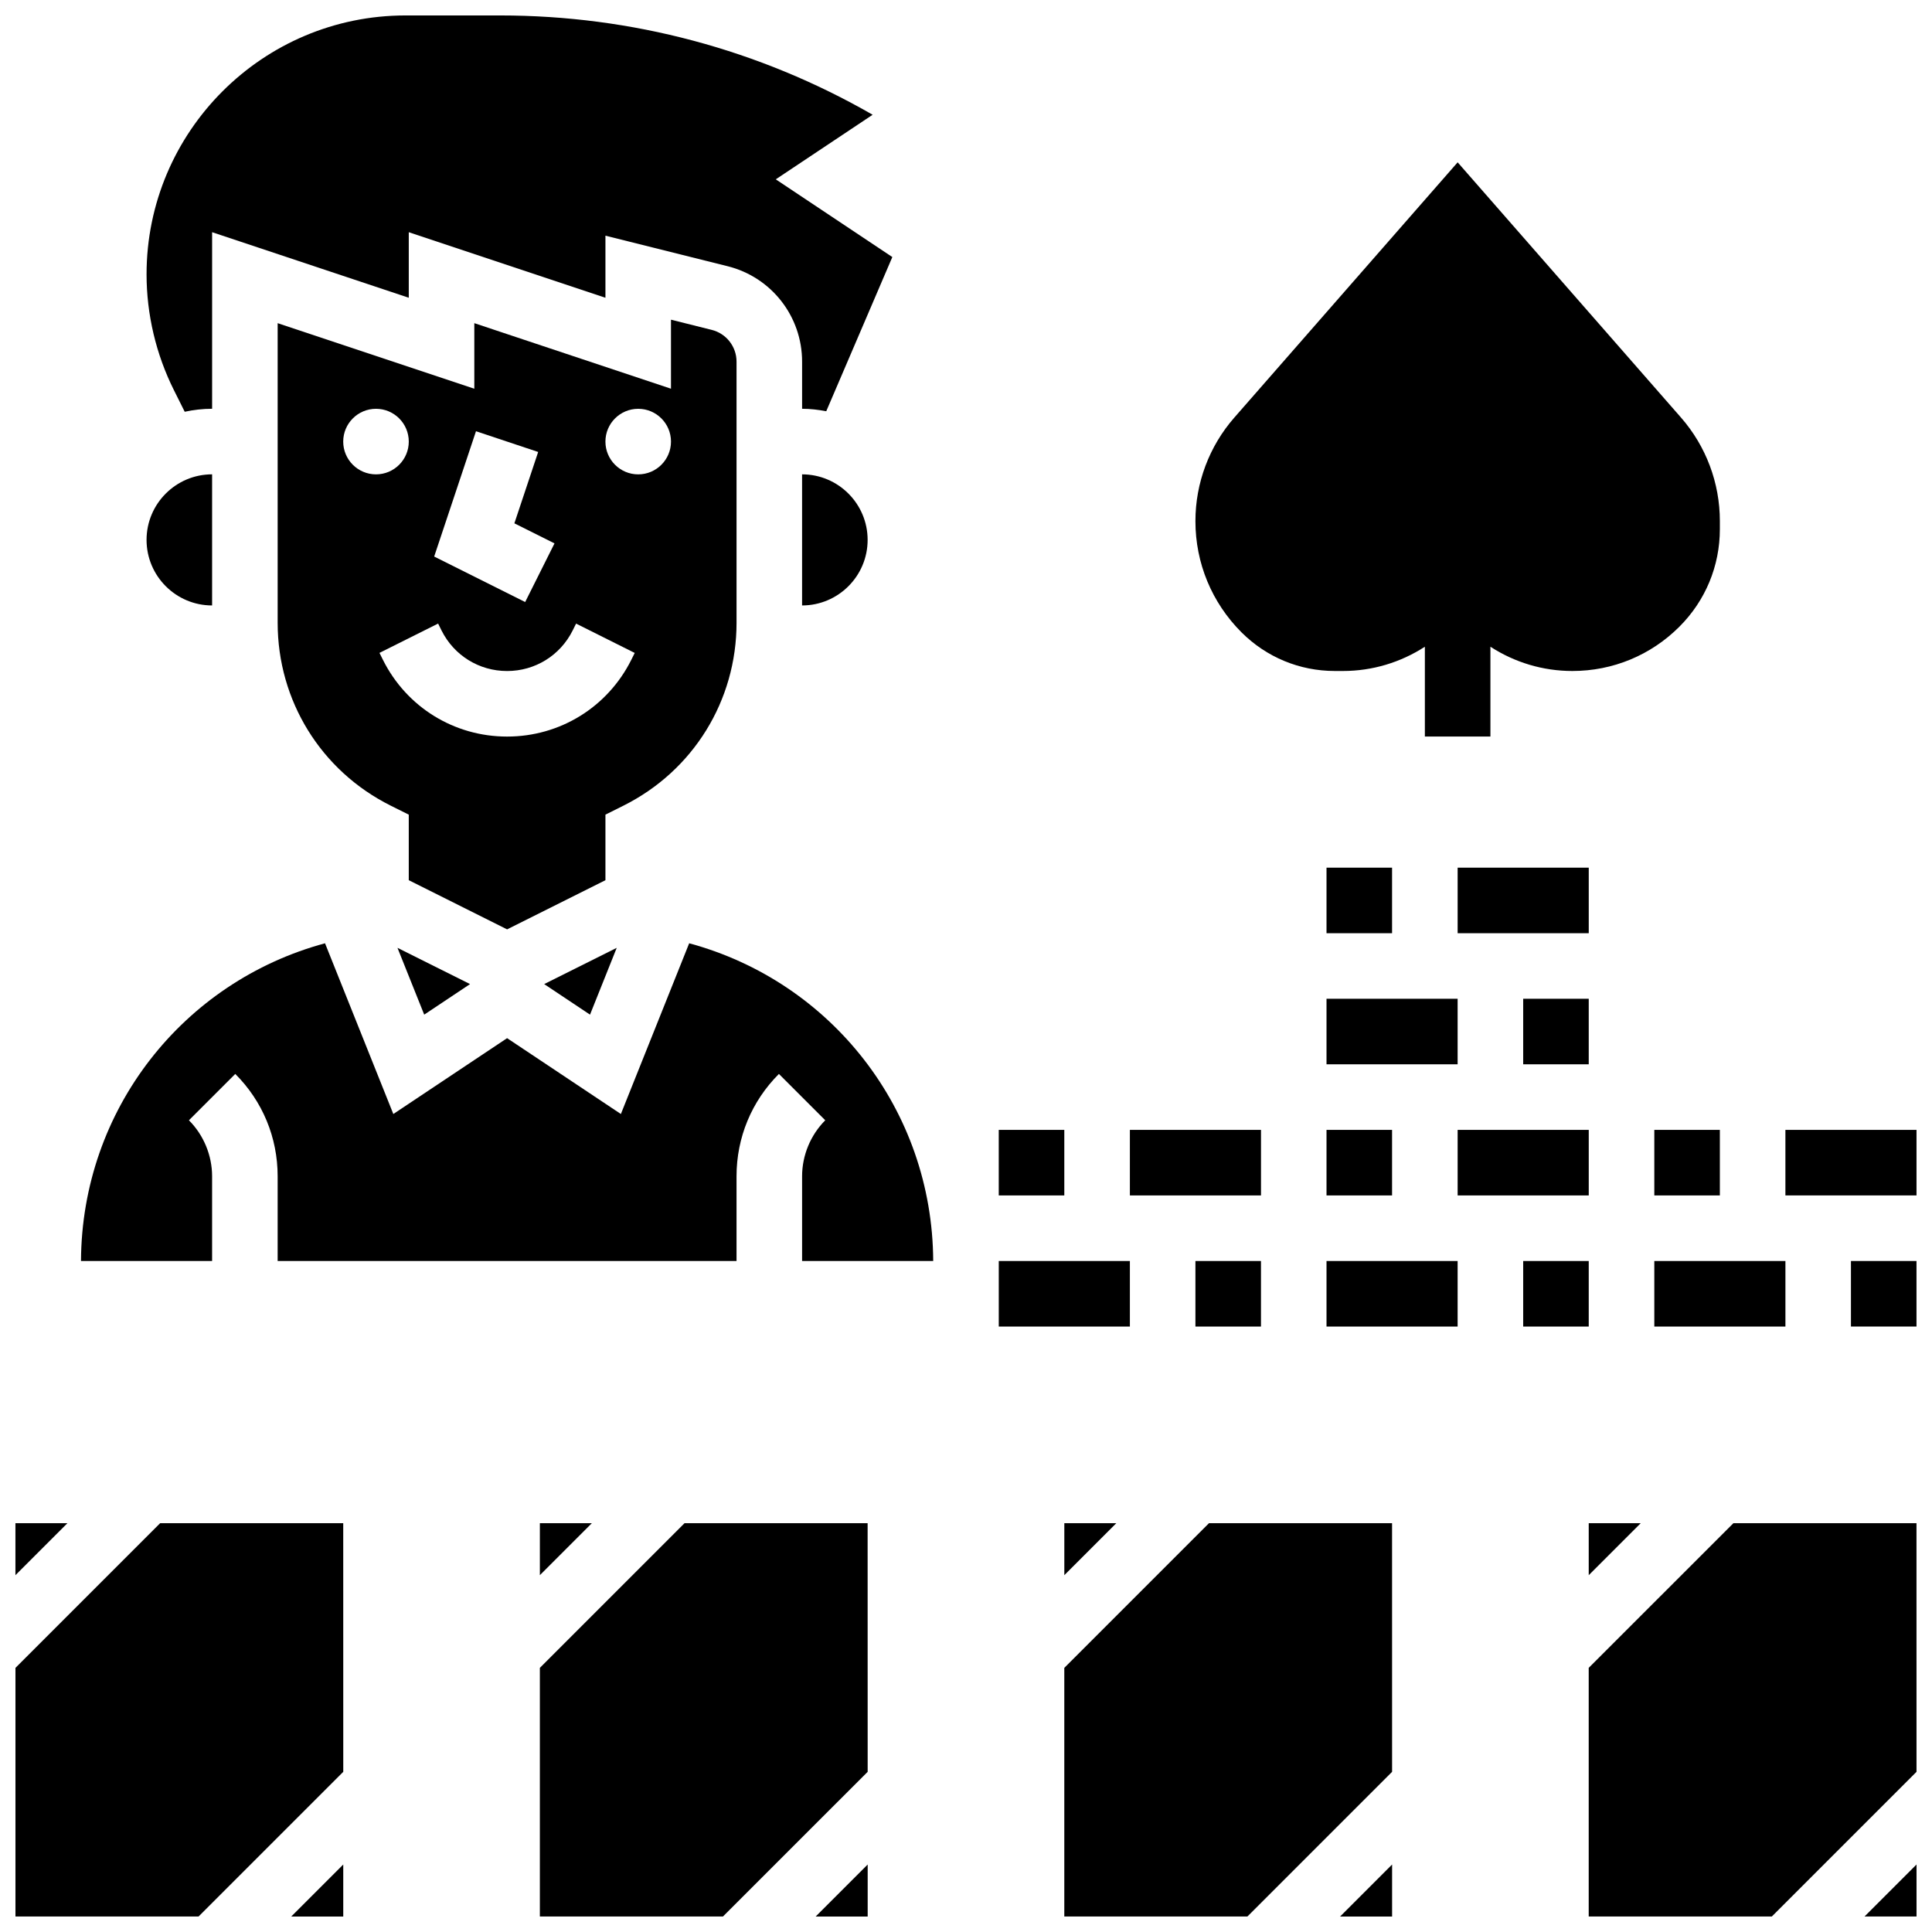
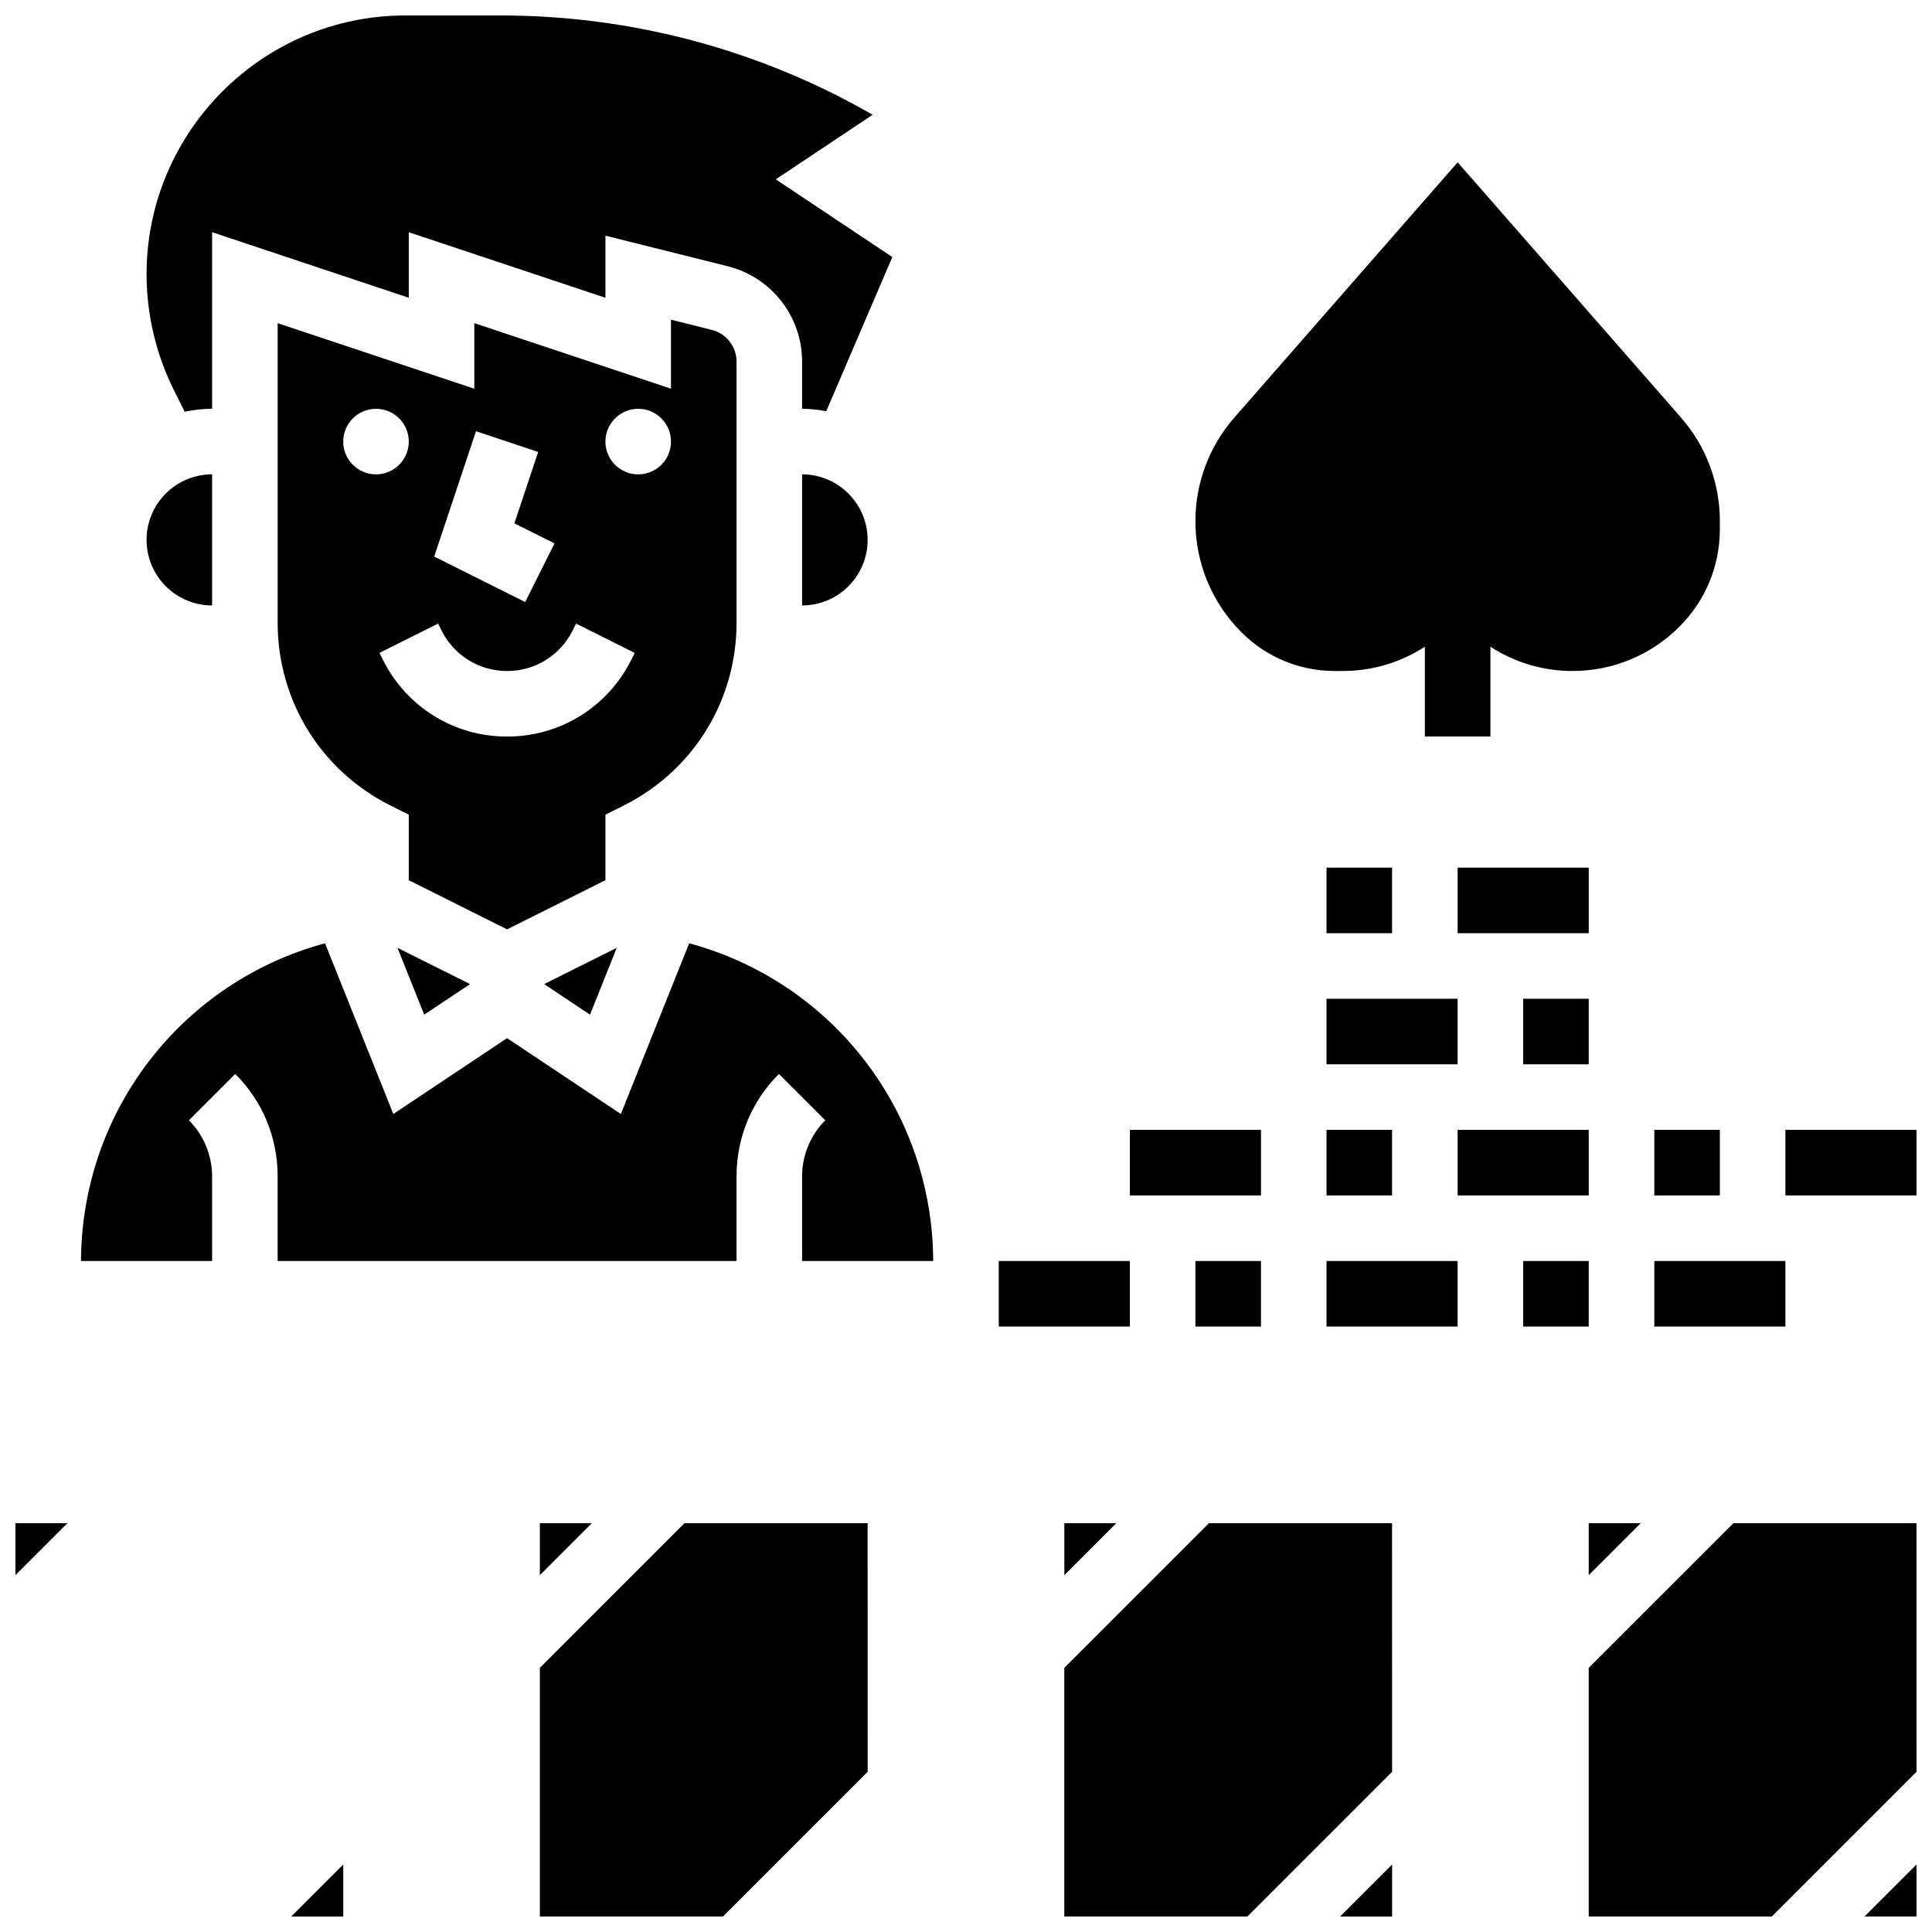
<svg xmlns="http://www.w3.org/2000/svg" width="800px" height="800px" version="1.1" viewBox="144 144 512 512">
  <defs>
    <clipPath id="l">
      <path d="m565 547h86.902v104.9h-86.902z" />
    </clipPath>
    <clipPath id="h">
      <path d="m638 638h13.902v13.902h-13.902z" />
    </clipPath>
    <clipPath id="g">
      <path d="m426 547h87v104.9h-87z" />
    </clipPath>
    <clipPath id="f">
      <path d="m499 638h14v13.902h-14z" />
    </clipPath>
    <clipPath id="e">
-       <path d="m360 638h14v13.902h-14z" />
-     </clipPath>
+       </clipPath>
    <clipPath id="d">
      <path d="m287 547h87v104.9h-87z" />
    </clipPath>
    <clipPath id="c">
-       <path d="m148.09 547h86.906v104.9h-86.906z" />
-     </clipPath>
+       </clipPath>
    <clipPath id="b">
      <path d="m148.09 547h13.906v15h-13.906z" />
    </clipPath>
    <clipPath id="a">
      <path d="m221 638h14v13.902h-14z" />
    </clipPath>
    <clipPath id="k">
      <path d="m617 443h34.902v18h-34.902z" />
    </clipPath>
    <clipPath id="j">
      <path d="m634 478h17.902v18h-17.902z" />
    </clipPath>
    <clipPath id="i">
      <path d="m182 148.09h199v105.91h-199z" />
    </clipPath>
  </defs>
  <path d="m565.03 561.44 13.777-13.777h-13.777z" />
  <g clip-path="url(#l)">
    <path d="m651.89 547.66h-48.52l-38.344 38.34v65.895h48.523l38.348-38.348z" />
  </g>
  <g clip-path="url(#h)">
    <path d="m651.9 638.11-13.785 13.785h13.785z" />
  </g>
  <g clip-path="url(#g)">
    <path d="m512.91 547.66h-48.52l-38.34 38.34v65.895h48.52l38.348-38.348z" />
  </g>
  <path d="m439.83 547.66h-13.773v13.777z" />
  <g clip-path="url(#f)">
    <path d="m499.14 651.9h13.781v-13.785z" />
  </g>
  <path d="m287.07 561.44 13.777-13.777h-13.777z" />
  <g clip-path="url(#e)">
    <path d="m360.16 651.9h13.785v-13.785z" />
  </g>
  <g clip-path="url(#d)">
    <path d="m373.93 547.66h-48.52l-38.34 38.34v65.895h48.52l38.352-38.348z" />
  </g>
  <g clip-path="url(#c)">
    <path d="m234.96 547.66h-48.523l-38.34 38.34v65.895h48.52l38.352-38.348z" />
  </g>
  <g clip-path="url(#b)">
    <path d="m148.09 547.66v13.777l13.777-13.777z" />
  </g>
  <g clip-path="url(#a)">
    <path d="m221.18 651.9h13.785v-13.785z" />
  </g>
  <path d="m547.66 478.18h17.371v17.371h-17.371z" />
  <path d="m582.41 478.18h34.746v17.371h-34.746z" />
  <path d="m495.54 408.68h34.746v17.371h-34.746z" />
  <path d="m495.54 373.94h17.371v17.371h-17.371z" />
  <path d="m443.43 443.43h34.746v17.371h-34.746z" />
  <path d="m460.8 478.18h17.371v17.371h-17.371z" />
  <path d="m495.54 443.43h17.371v17.371h-17.371z" />
  <g clip-path="url(#k)">
    <path d="m617.15 443.43h34.746v17.371h-34.746z" />
  </g>
  <g clip-path="url(#j)">
-     <path d="m634.52 478.18h17.371v17.371h-17.371z" />
-   </g>
-   <path d="m408.68 443.43h17.371v17.371h-17.371z" />
+     </g>
  <path d="m547.66 408.68h17.371v17.371h-17.371z" />
  <path d="m582.41 443.43h17.371v17.371h-17.371z" />
  <path d="m530.29 373.94h34.746v17.371h-34.746z" />
  <path d="m326.64 393.98-18.102 45.246-30.152-20.102-30.148 20.102-18.102-45.246c-37.578 10.152-64.48 44.062-64.672 84.195h34.746v-22.461c0-5.516-2.242-10.926-6.141-14.828l12.281-12.281c7.246 7.231 11.23 16.867 11.23 27.105v22.465h121.61v-22.461c0-10.242 3.988-19.875 11.23-27.109l12.281 12.281c-3.894 3.898-6.137 9.309-6.137 14.824v22.465h34.746c-0.191-40.133-27.102-74.043-64.668-84.195z" />
  <path d="m200.21 304.45v-34.746c-9.582 0-17.371 7.793-17.371 17.371 0 9.586 7.789 17.375 17.371 17.375z" />
  <path d="m530.29 443.43h34.746v17.371h-34.746z" />
  <path d="m339.19 309.04v-69.195c0-3.996-2.711-7.461-6.586-8.426l-10.789-2.699v18.293l-52.117-17.371v17.371l-52.117-17.371v79.402c0 20.648 11.473 39.219 29.941 48.453l4.805 2.394v17.371l26.059 13.031 26.059-13.031v-17.371l4.805-2.398c18.465-9.242 29.941-27.805 29.941-48.453zm-26.059-56.703c4.793 0 8.688 3.891 8.688 8.688 0 4.793-3.891 8.688-8.688 8.688-4.793 0-8.688-3.891-8.688-8.688s3.891-8.688 8.688-8.688zm-42.988 5.941 16.477 5.5-6.305 18.91 10.633 5.316-7.773 15.539-24.113-12.055zm-35.188 2.746c0-4.793 3.891-8.688 8.688-8.688 4.793 0 8.688 3.891 8.688 8.688 0 4.793-3.891 8.688-8.688 8.688s-8.688-3.894-8.688-8.688zm43.43 78.176c-14.027 0-26.641-7.793-32.91-20.344l-0.91-1.832 15.539-7.773 0.91 1.84c3.309 6.621 9.961 10.738 17.371 10.738 7.41 0 14.062-4.117 17.371-10.734l0.91-1.832 15.539 7.773-0.91 1.832c-6.269 12.539-18.883 20.332-32.91 20.332z" />
  <path d="m256.42 412.89 12.145-8.098-19.23-9.605z" />
  <path d="m300.36 412.89 7.078-17.703-19.223 9.605z" />
  <g clip-path="url(#i)">
    <path d="m192.95 253.12c2.344-0.504 4.769-0.793 7.262-0.793v-46.793l52.117 17.371v-17.371l52.117 17.371v-16.449l32.383 8.094c11.613 2.902 19.734 13.301 19.734 25.289v12.488c2.199 0 4.324 0.262 6.402 0.652l17.512-40.859-30.887-20.598 25.668-17.113c-30.004-17.258-63.863-26.316-98.703-26.316h-25.102c-37.84 0-68.613 30.777-68.613 68.613 0 10.598 2.512 21.203 7.246 30.68z" />
  </g>
  <path d="m356.56 304.45c9.582 0 17.371-7.793 17.371-17.371 0-9.582-7.793-17.371-17.371-17.371z" />
  <path d="m443.43 478.18h-34.746v17.371h34.746z" />
  <path d="m495.54 478.18h34.746v17.371h-34.746z" />
  <path d="m497.76 321.82h2.129c7.828 0 15.297-2.277 21.715-6.43v23.801h17.371v-23.801c6.418 4.152 13.891 6.43 21.715 6.43 10.719 0 20.805-4.168 28.387-11.762 6.898-6.898 10.703-16.078 10.703-25.844v-2.129c0-10.094-3.656-19.84-10.309-27.441l-59.18-67.629-59.18 67.641c-6.656 7.602-10.312 17.348-10.312 27.441 0 11.137 4.336 21.594 12.203 29.473 6.621 6.609 15.41 10.25 24.758 10.25z" />
</svg>